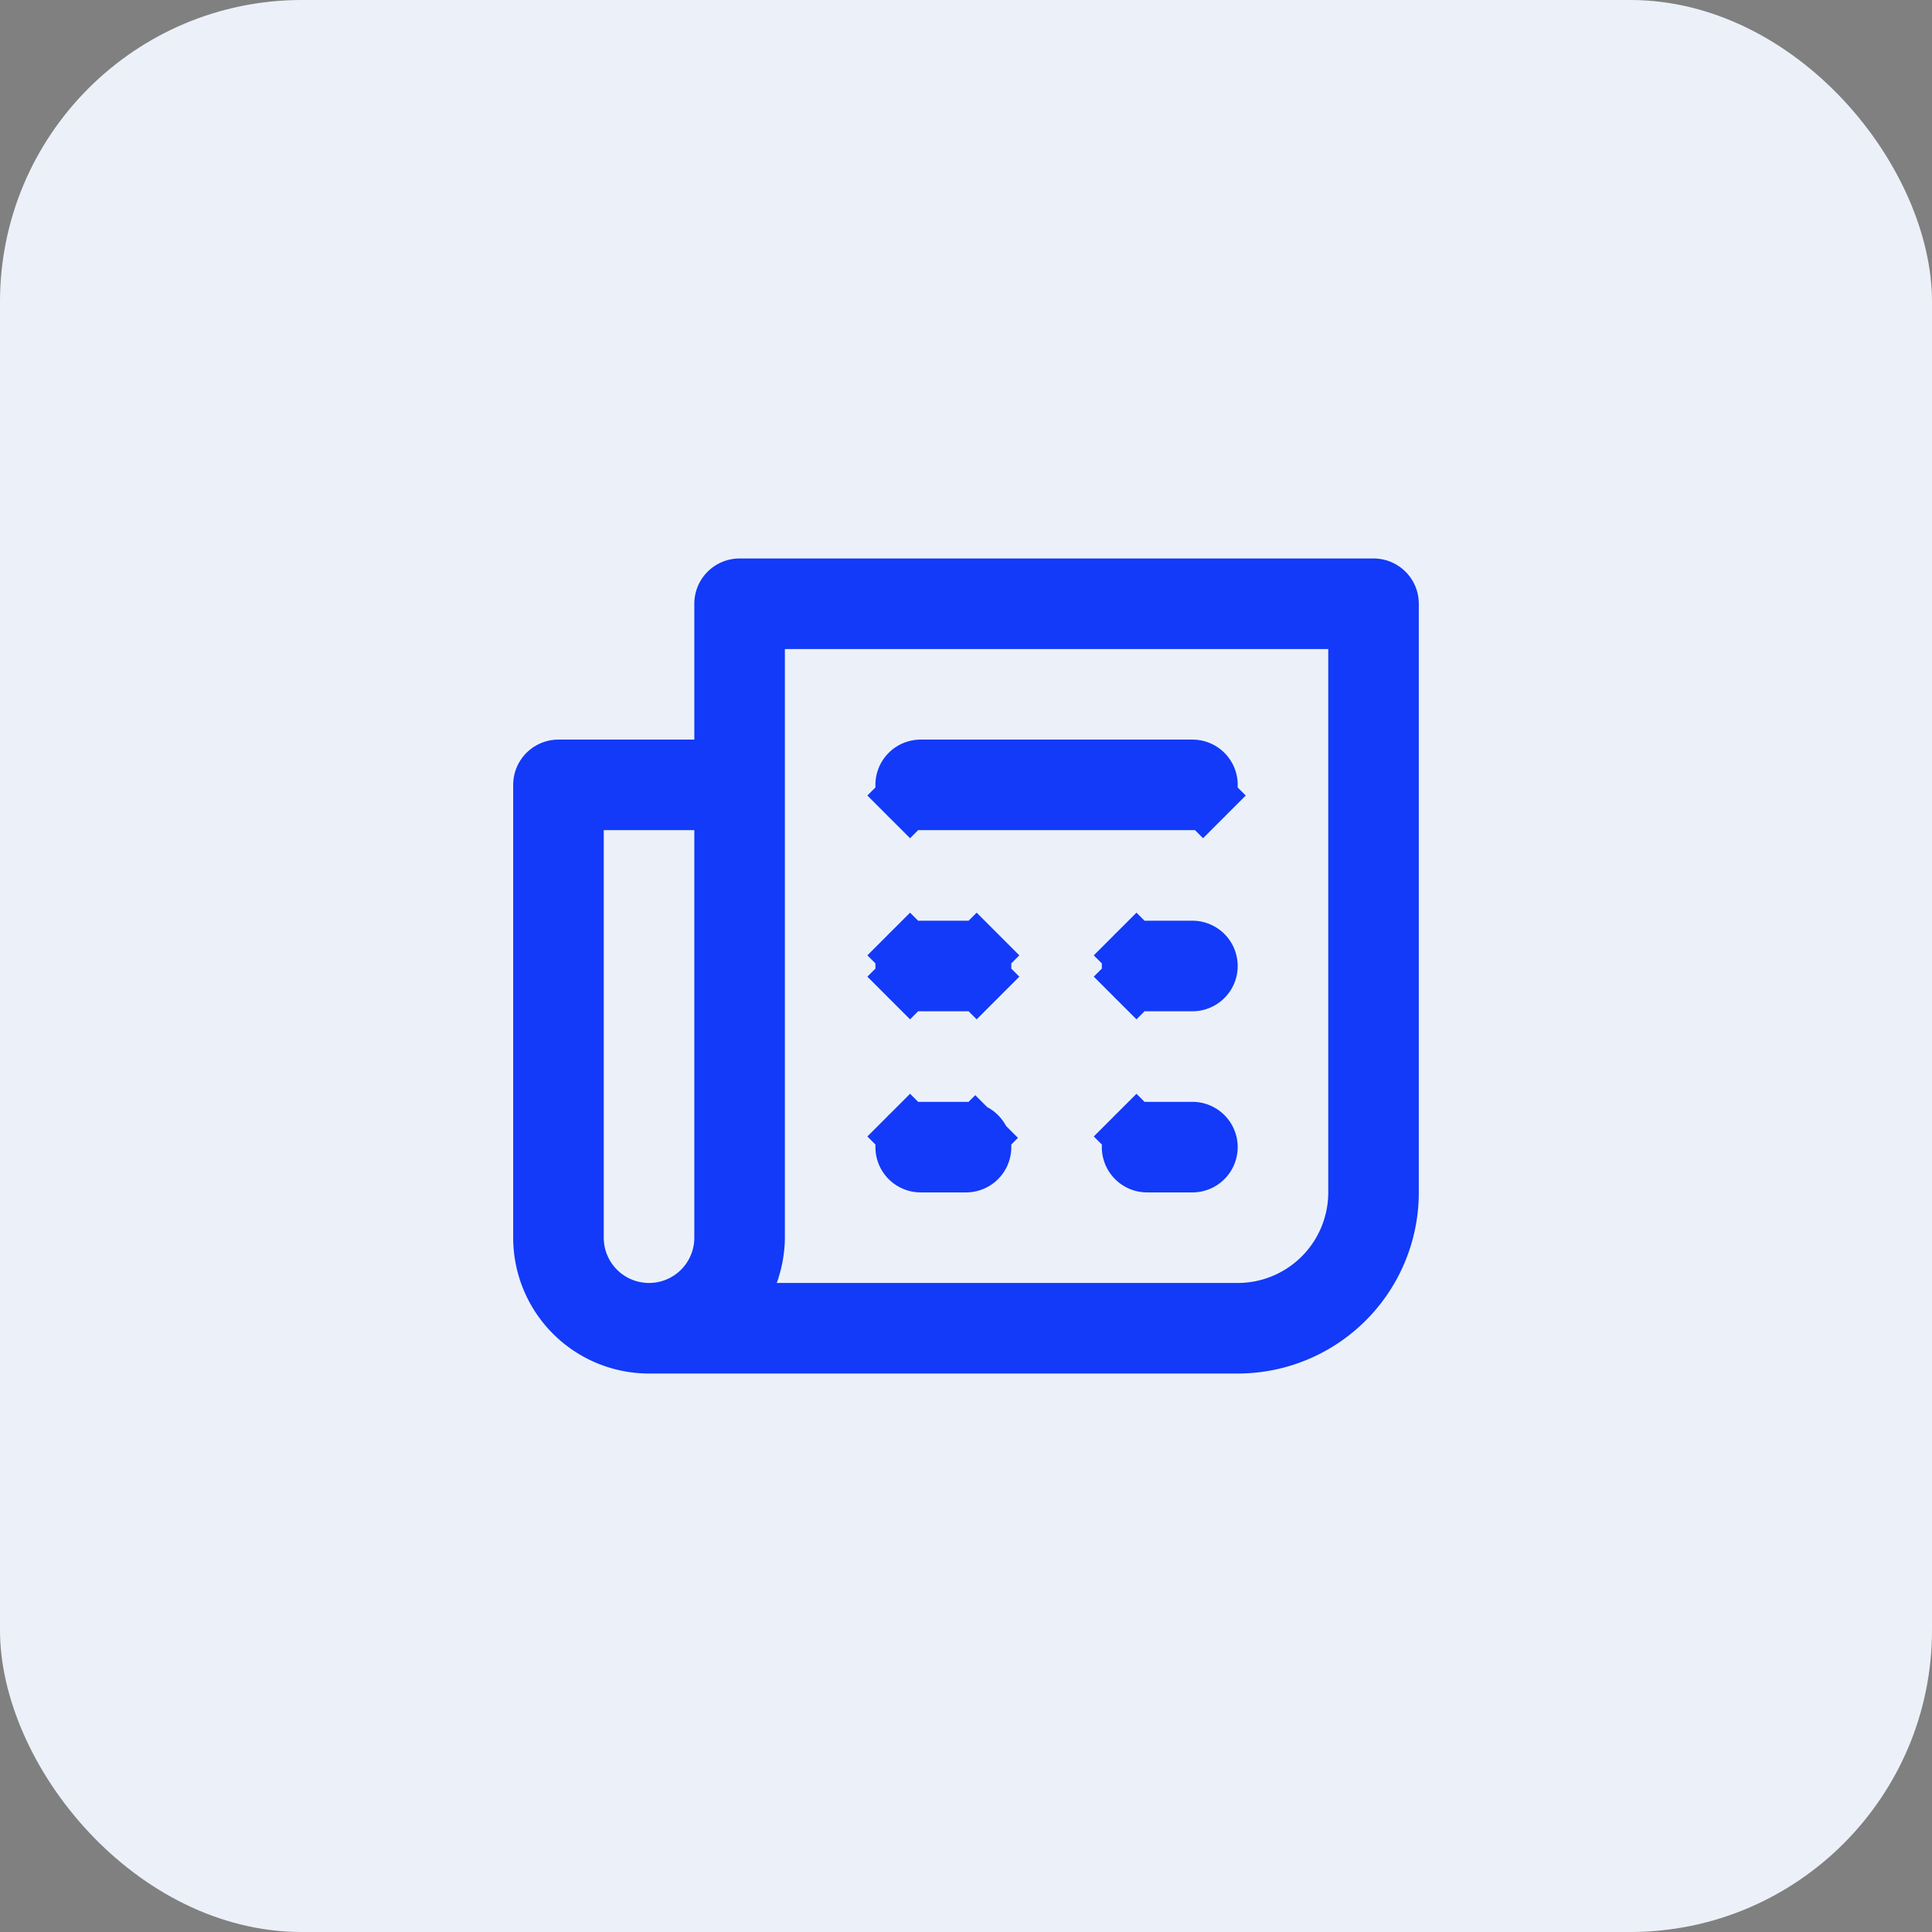
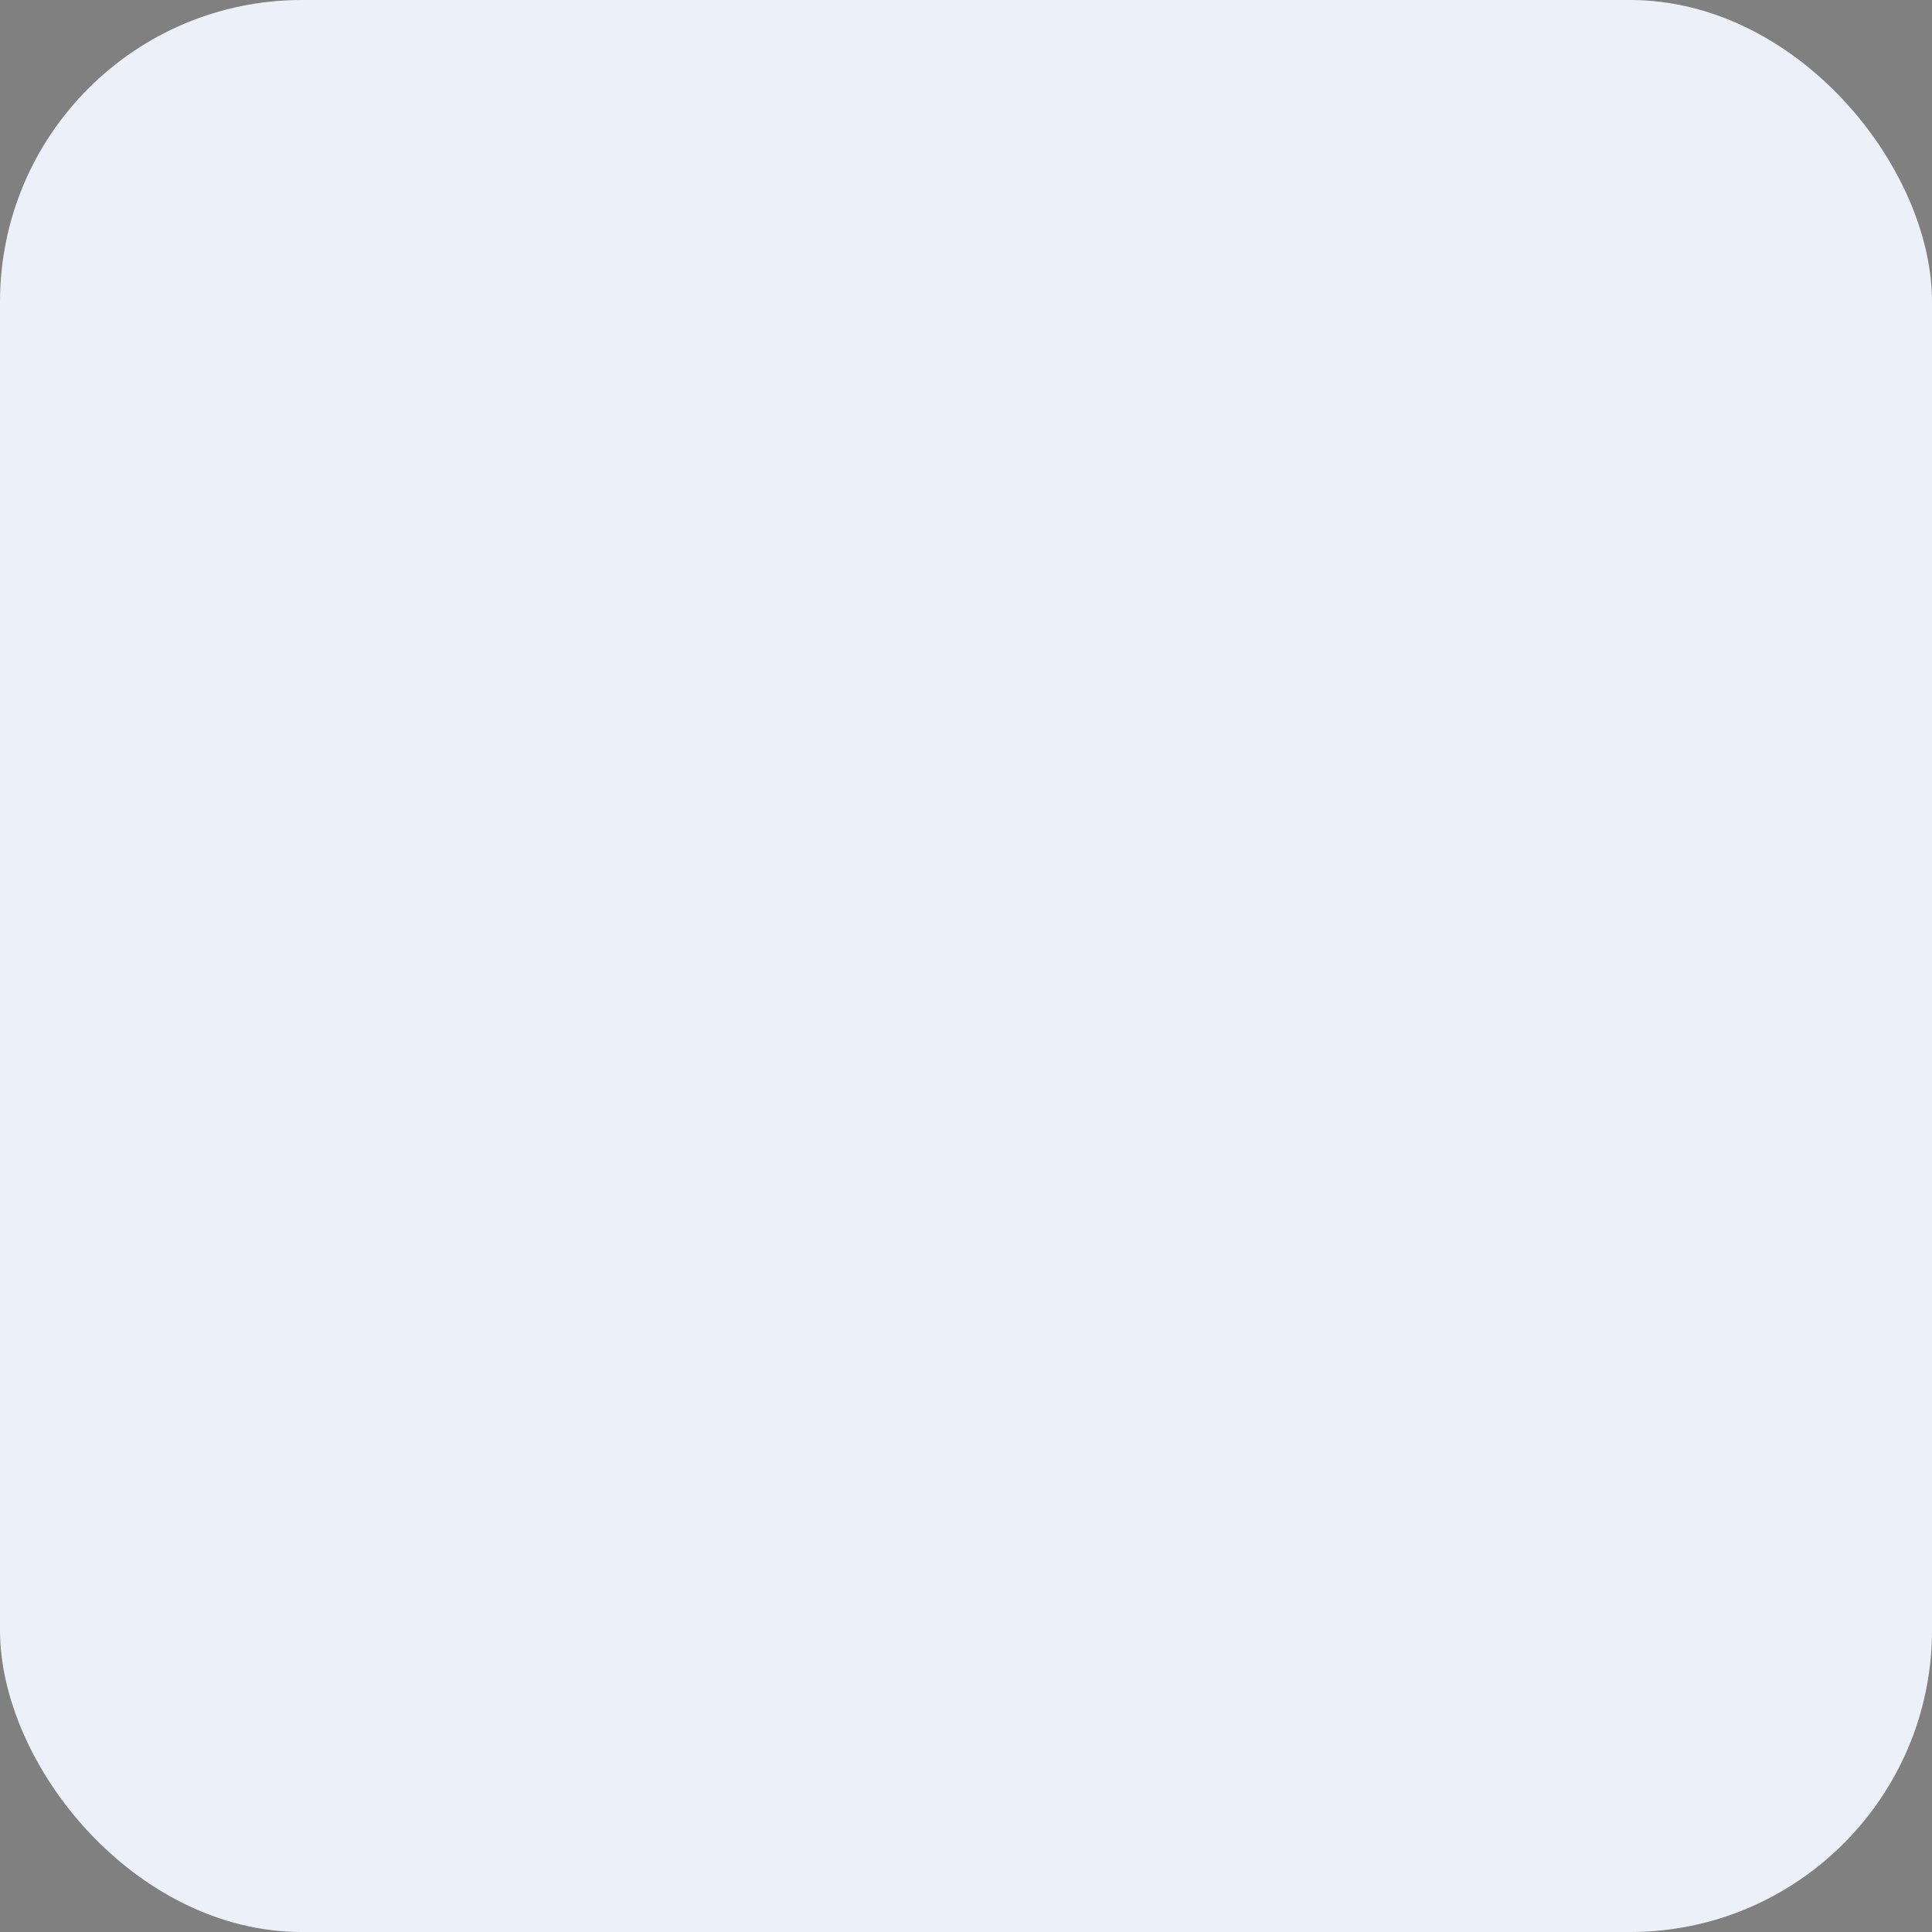
<svg xmlns="http://www.w3.org/2000/svg" width="32" height="32" fill="none">
  <rect width="100%" height="100%" fill="#808080" stroke="none" />
  <rect width="32" height="32" rx="5" fill="#ECF1F9" />
-   <path d="M19.927 13.177l.353.353-.353-.353a.25.25 0 01-.177.073h-4.5a.25.25 0 01-.177-.073l-.353.353.353-.353a.25.25 0 01.177-.427h4.5a.25.25 0 01.177.427zM11.5 12.75h.5V10a.25.25 0 01.25-.25h10.5A.25.25 0 0123 10v9.75a2.5 2.5 0 01-2.5 2.5h-9.75A1.75 1.75 0 019 20.5V13a.25.25 0 01.25-.25h2.25zm-1.5.5h-.5v7.25a1.25 1.25 0 002.5 0v-7.25h-2zm2.395 7.83l-.243.67H20.5a2 2 0 002-2v-9.5h-10v10.248a1.75 1.75 0 01-.105.581zM19 15.75h.75a.25.25 0 110 .5H19a.25.25 0 01-.177-.073l-.353.353.353-.353a.25.25 0 010-.354l-.353-.353.353.353A.25.25 0 0119 15.75zm0 3h.75a.25.25 0 110 .5H19a.25.25 0 01-.177-.427l-.353-.353.353.353A.25.25 0 0119 18.75zm-3-2.5h-.75a.25.25 0 01-.177-.073l-.353.353.353-.353a.25.25 0 010-.354l-.353-.353.353.353a.25.25 0 01.177-.073H16a.25.25 0 01.177.073l.353-.353-.353.353a.25.25 0 010 .354l.353.353-.353-.353a.25.25 0 01-.177.073zm0 3h-.75a.25.25 0 01-.177-.427l-.353-.353.353.353a.25.25 0 01.177-.073H16a.25.25 0 01.177.073l.33-.33-.33.33a.25.25 0 01-.177.427z" fill="#101423" stroke="#123AF8" />
</svg>